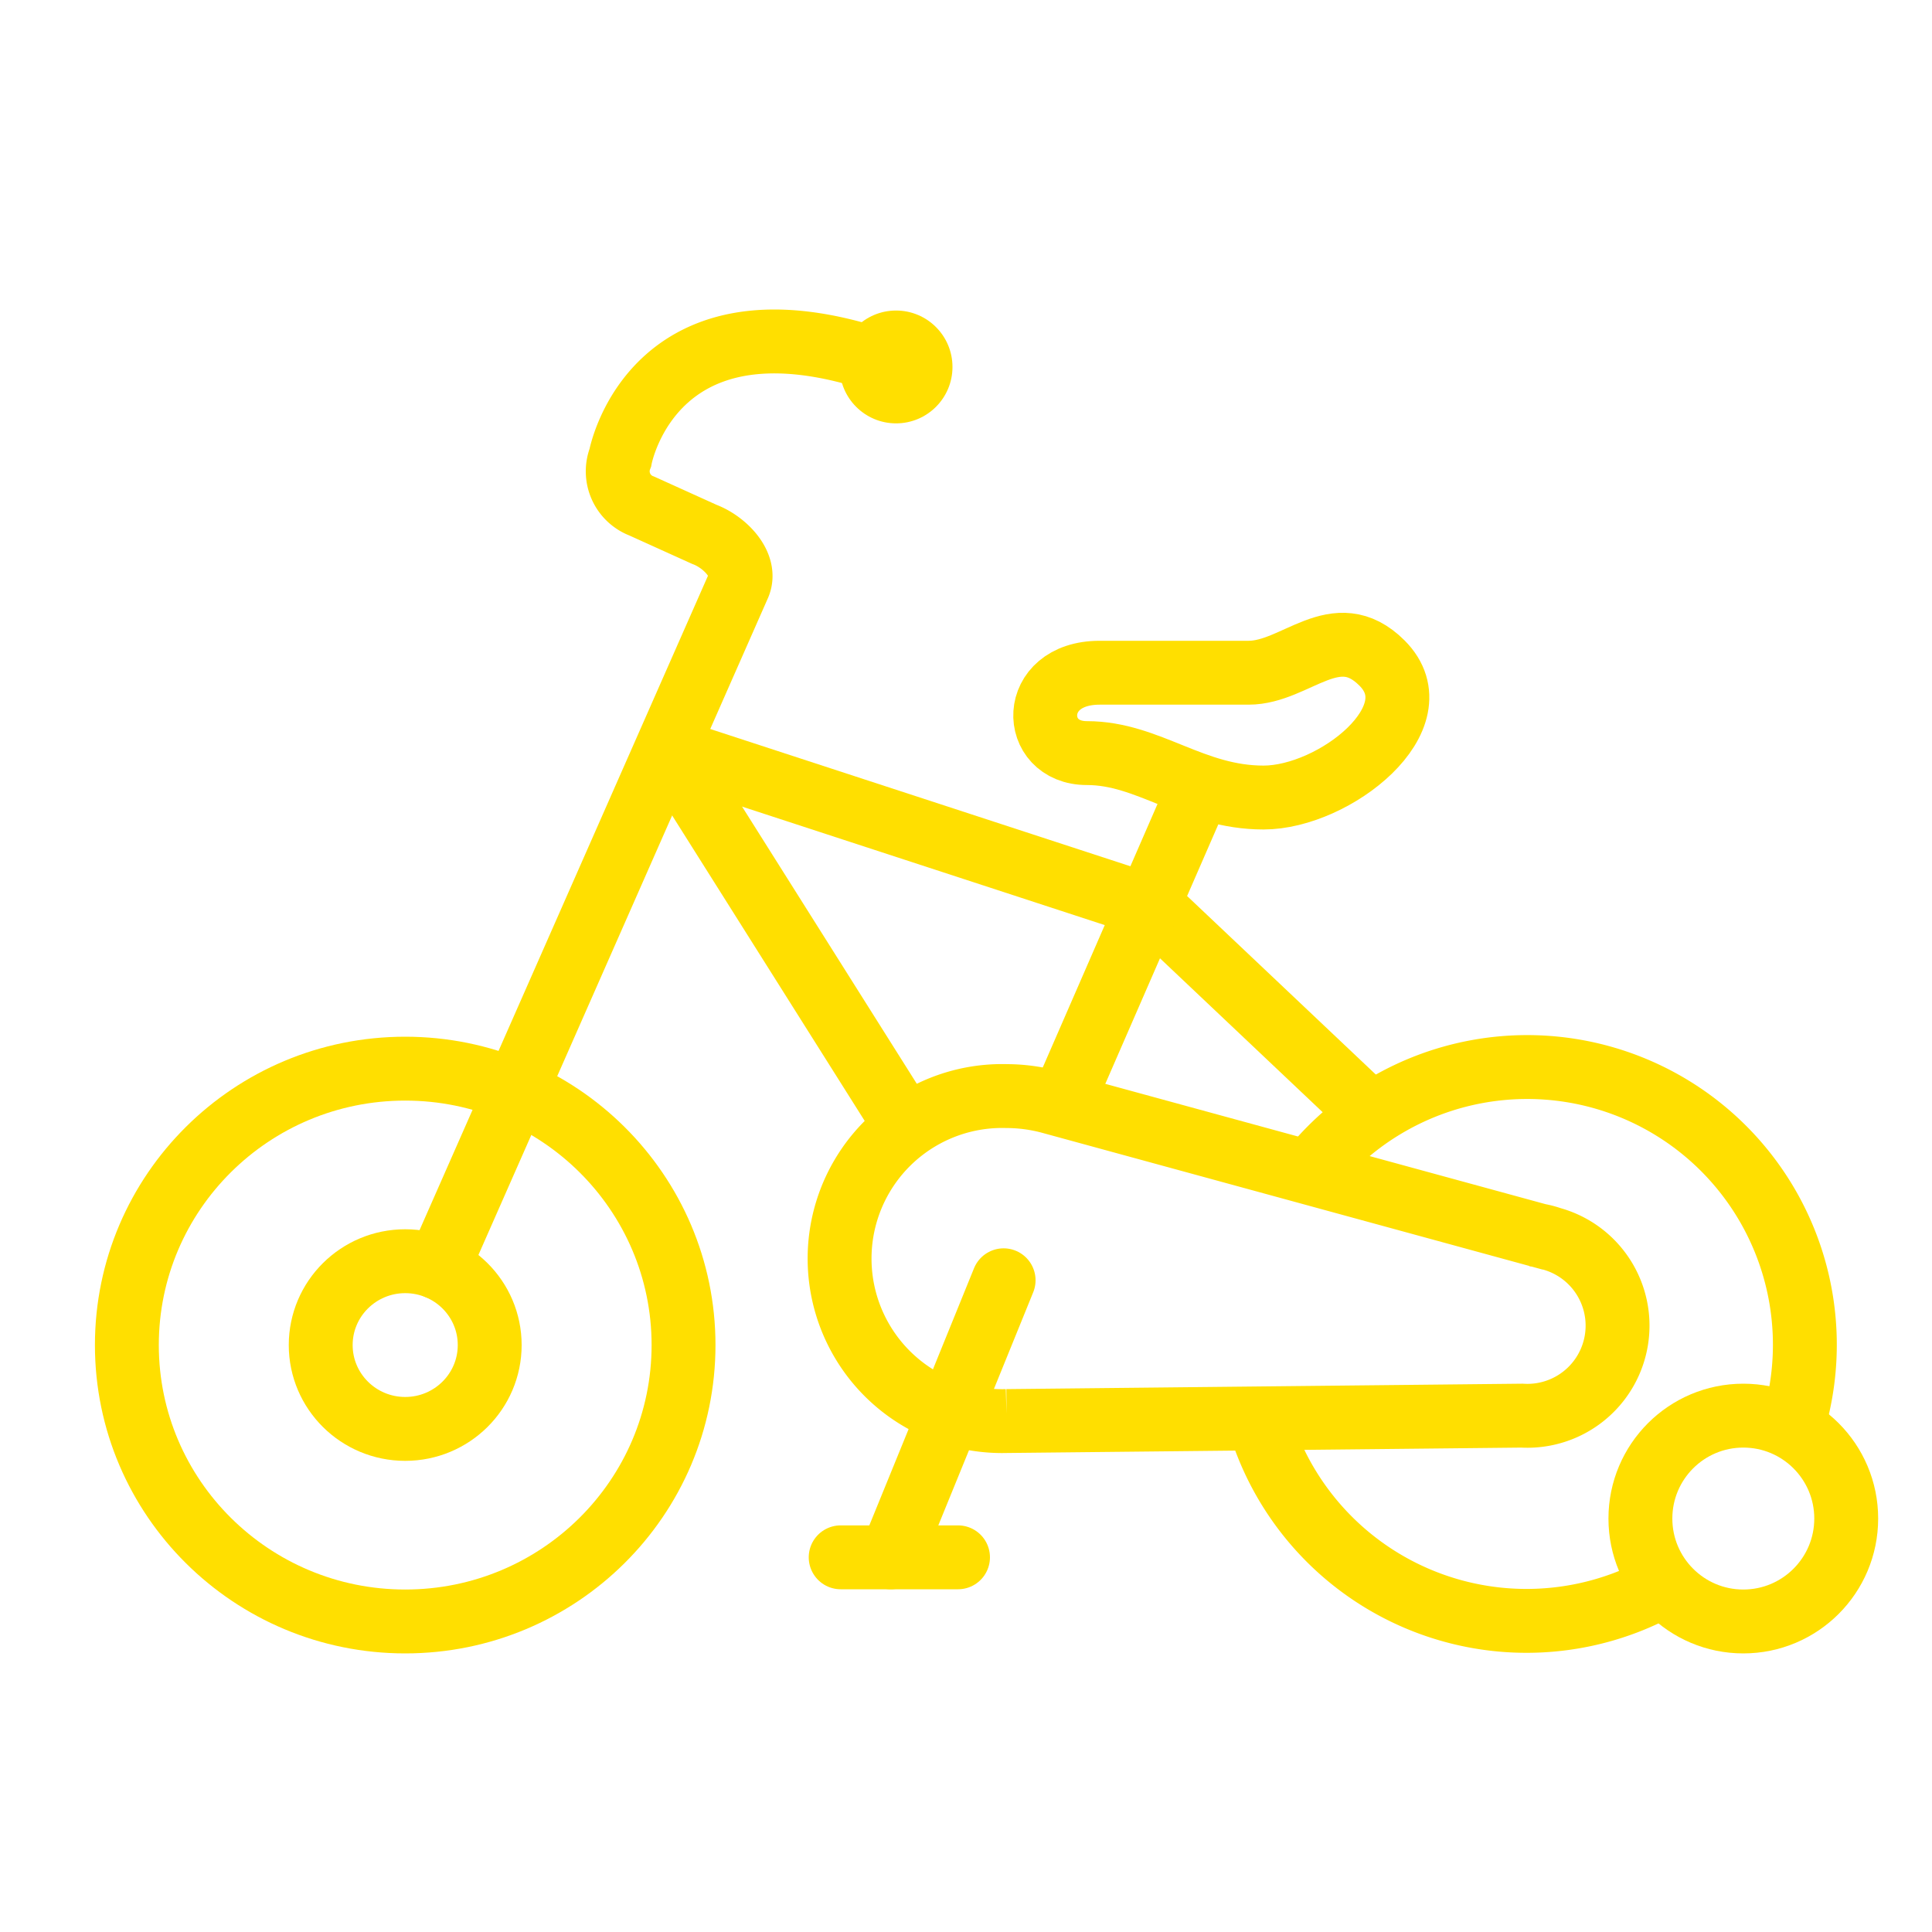
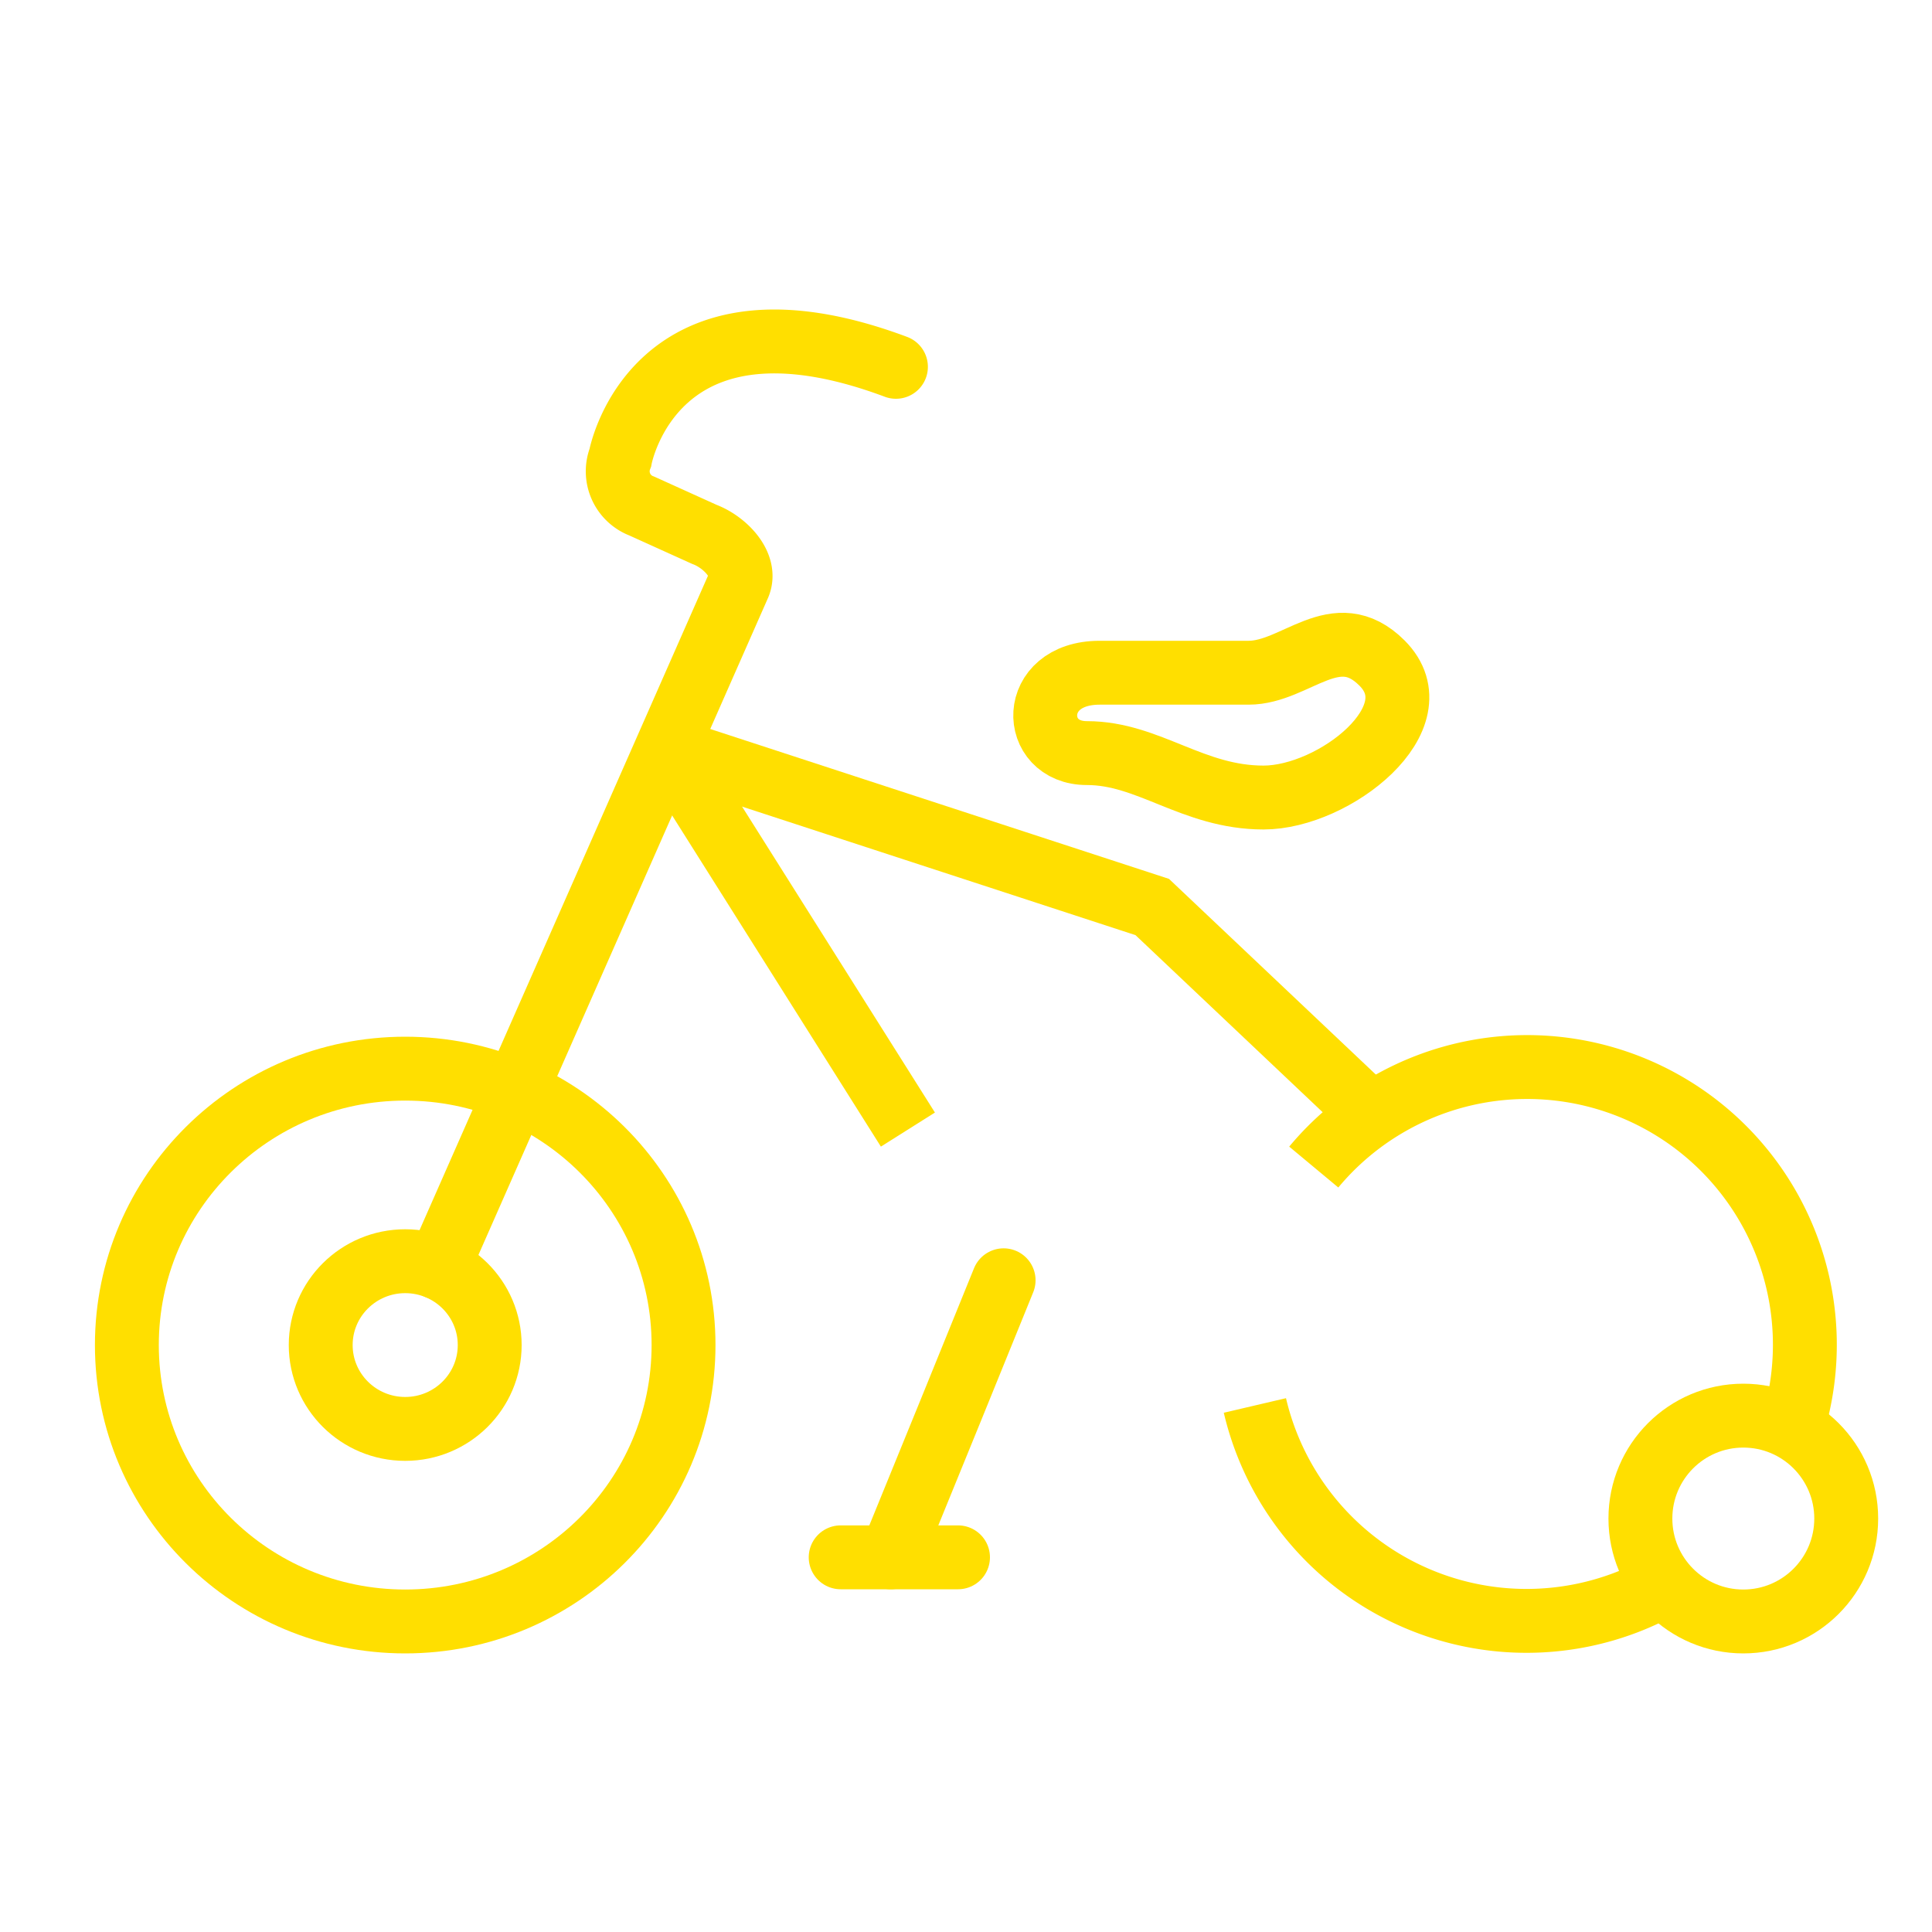
<svg xmlns="http://www.w3.org/2000/svg" viewBox="0 0 150 150">
  <defs>
    <style>.cls-1,.cls-2,.cls-4{fill:none;stroke:#ffdf00;stroke-width:4.96px;}.cls-1,.cls-2{stroke-miterlimit:10;}.cls-2,.cls-4{stroke-linecap:round;}.cls-3{fill:#ffdf00;}.cls-4{stroke-linejoin:round;}</style>
  </defs>
  <g id="Layer_4" data-name="Layer 4">
    <g id="Bicycle">
      <ellipse class="cls-1" cx="31.46" cy="104.43" rx="21.61" ry="21.46" />
      <path class="cls-1" d="M97.43,109.12A21.66,21.66,0,0,0,129.25,123" />
      <path class="cls-1" d="M102,90.61a21.56,21.56,0,0,1,37.14,20.25" />
-       <path class="cls-1" d="M119,95.85a6.19,6.19,0,0,1,1.43.32,7,7,0,0,1-2.27,13.74h0l-40,.42a12.62,12.62,0,1,1,0-25.23,13.18,13.18,0,0,1,3.52.49h0l38.75,10.59" />
      <path class="cls-2" d="M34,98.42l23.36-53c.65-1.56-1.09-3.34-2.67-3.93l-4.86-2.2a2.88,2.88,0,0,1-1.67-3.75s2.59-14.1,21.4-7.06" />
      <polyline class="cls-1" points="51.84 58.13 89.46 70.42 106.53 86.57" />
-       <line class="cls-1" x1="93.18" y1="61.03" x2="82.4" y2="85.78" />
      <polyline class="cls-2" points="69.16 120.91 73.8 109.54 77.92 99.4" />
      <line class="cls-1" x1="70.49" y1="87.7" x2="51.85" y2="58.13" />
      <path class="cls-1" d="M85.37,52.23H96.94c3.69,0,6.77-4.34,10.36-.75,4.22,4.22-3.7,10.44-9.2,10.44s-8.91-3.45-13.71-3.45C80,58.48,79.83,52.24,85.37,52.23Z" />
      <line class="cls-2" x1="65.27" y1="120.91" x2="74.38" y2="120.91" />
      <ellipse class="cls-2" cx="31.46" cy="104.43" rx="6.56" ry="6.51" />
-       <circle class="cls-3" cx="69.57" cy="28.49" r="4.38" />
      <circle class="cls-4" cx="135.35" cy="117.9" r="7.99" />
    </g>
  </g>
</svg>